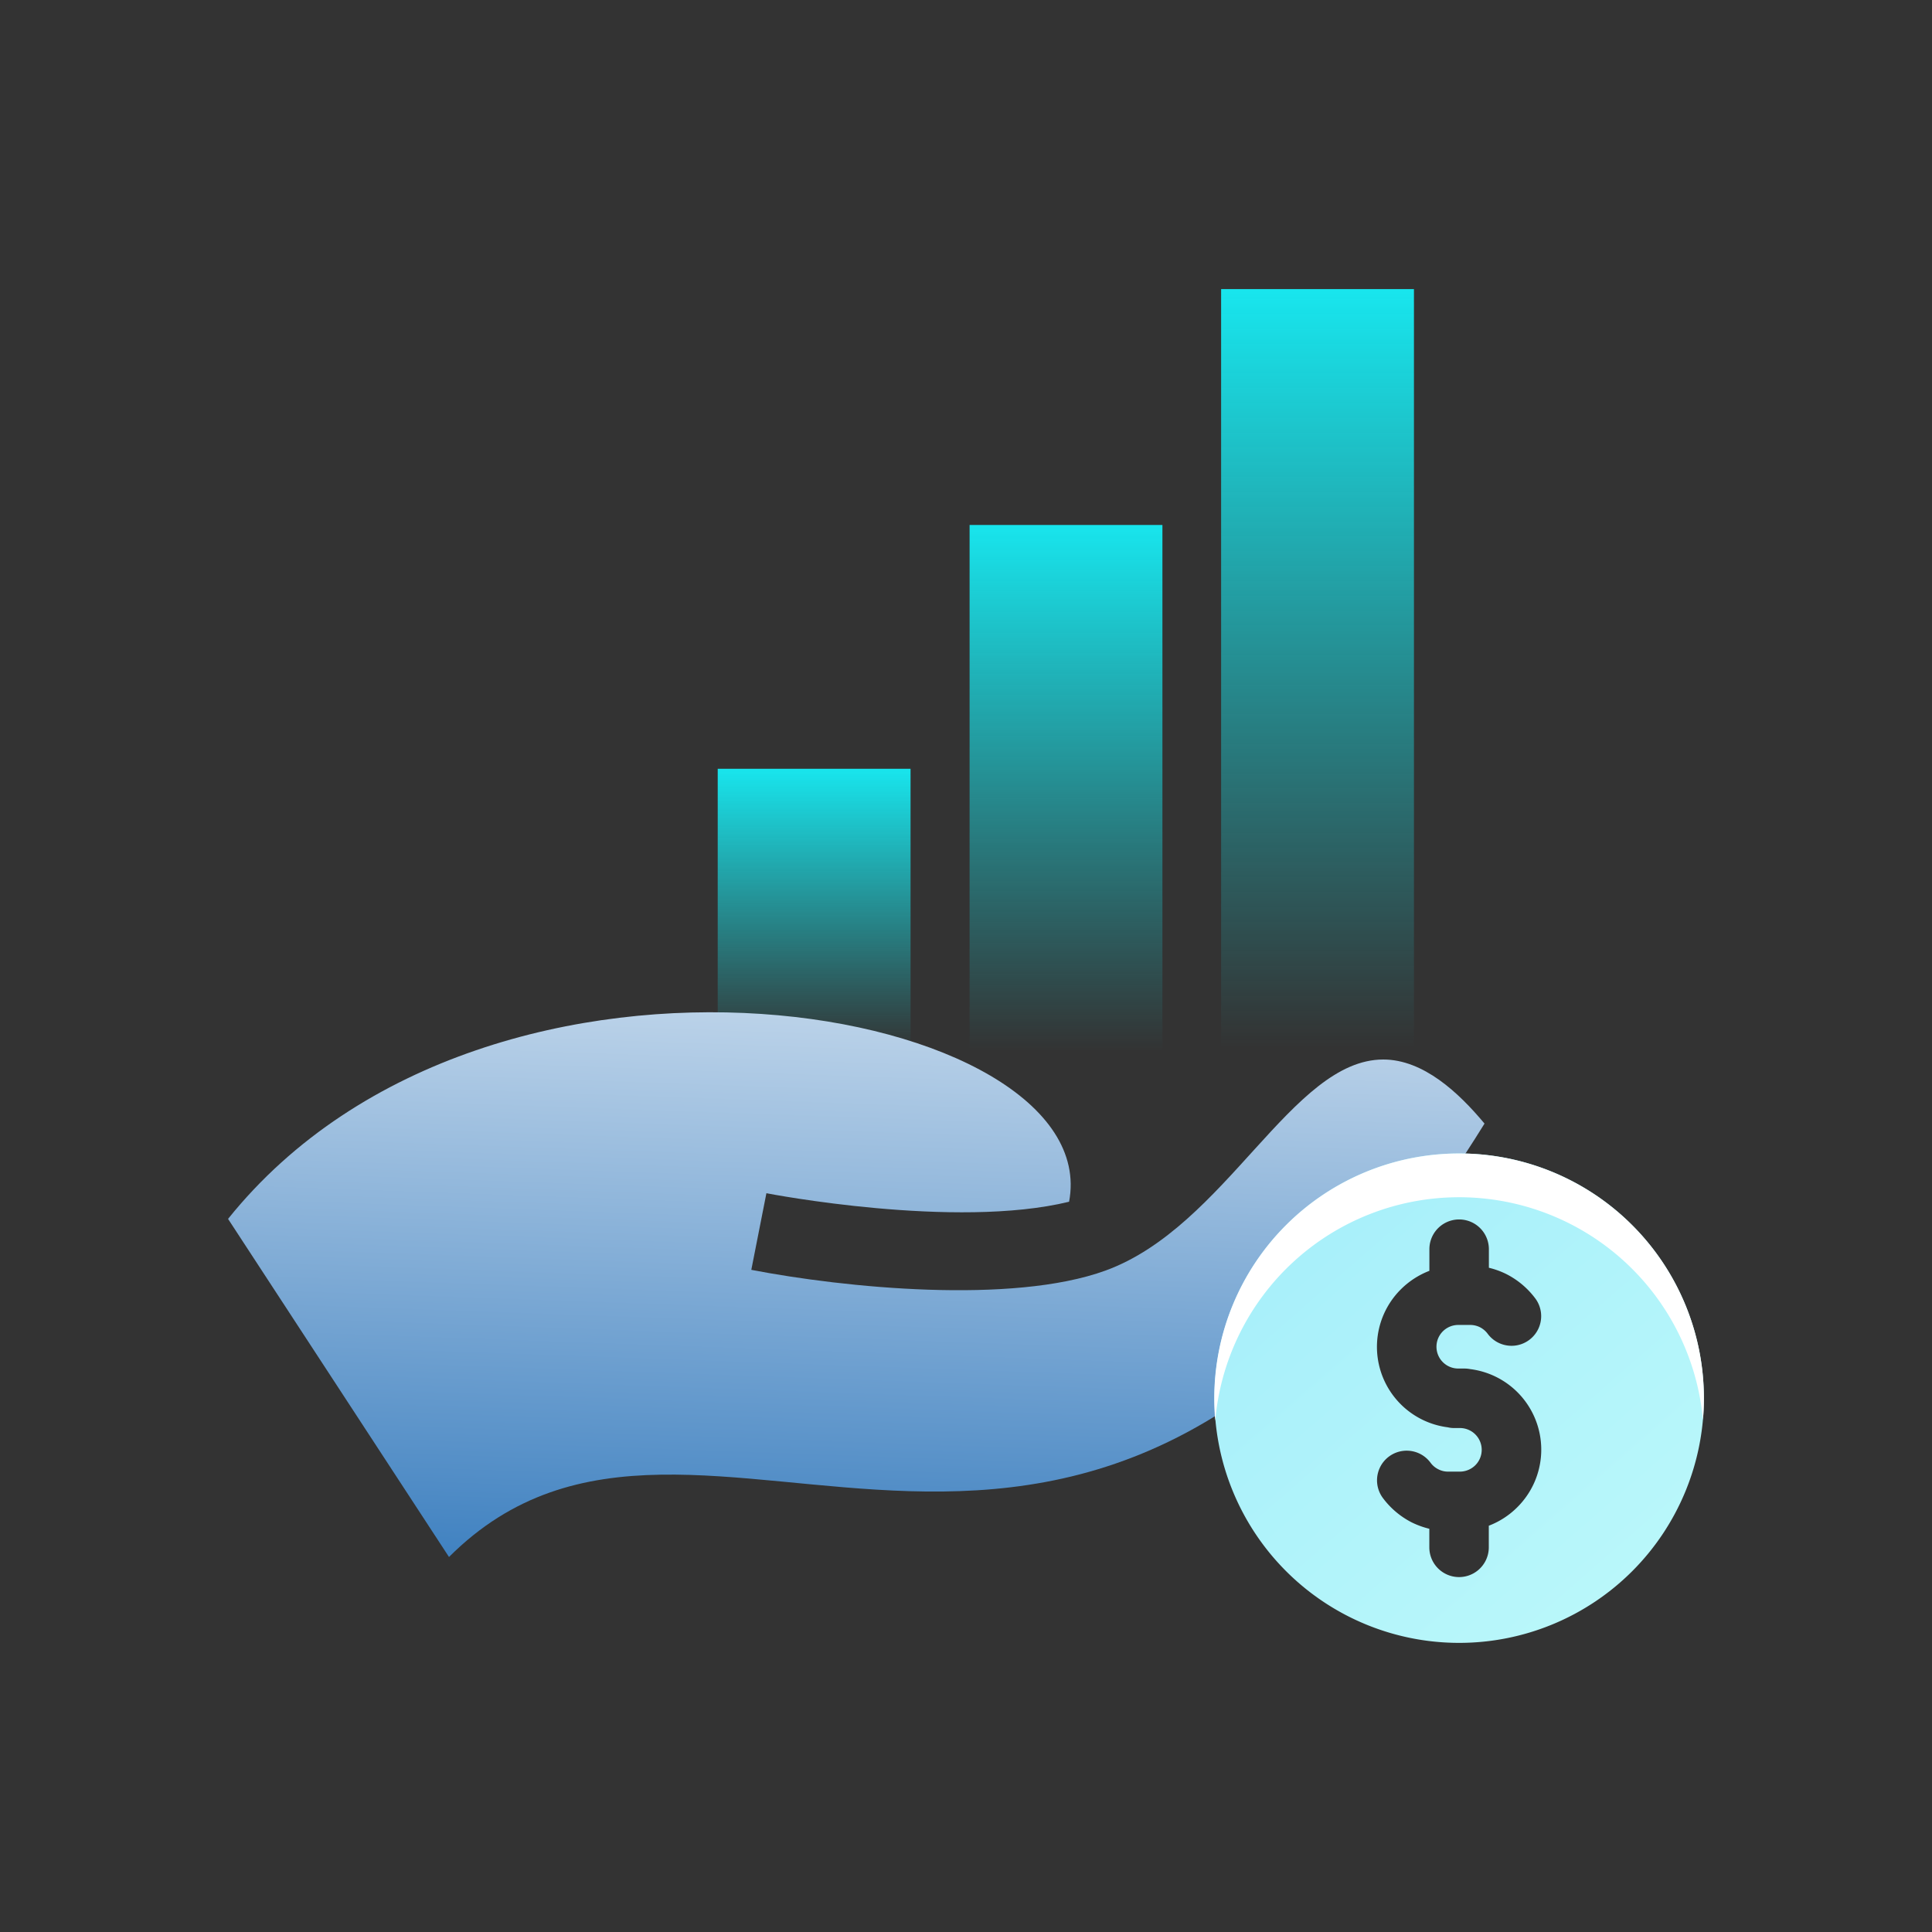
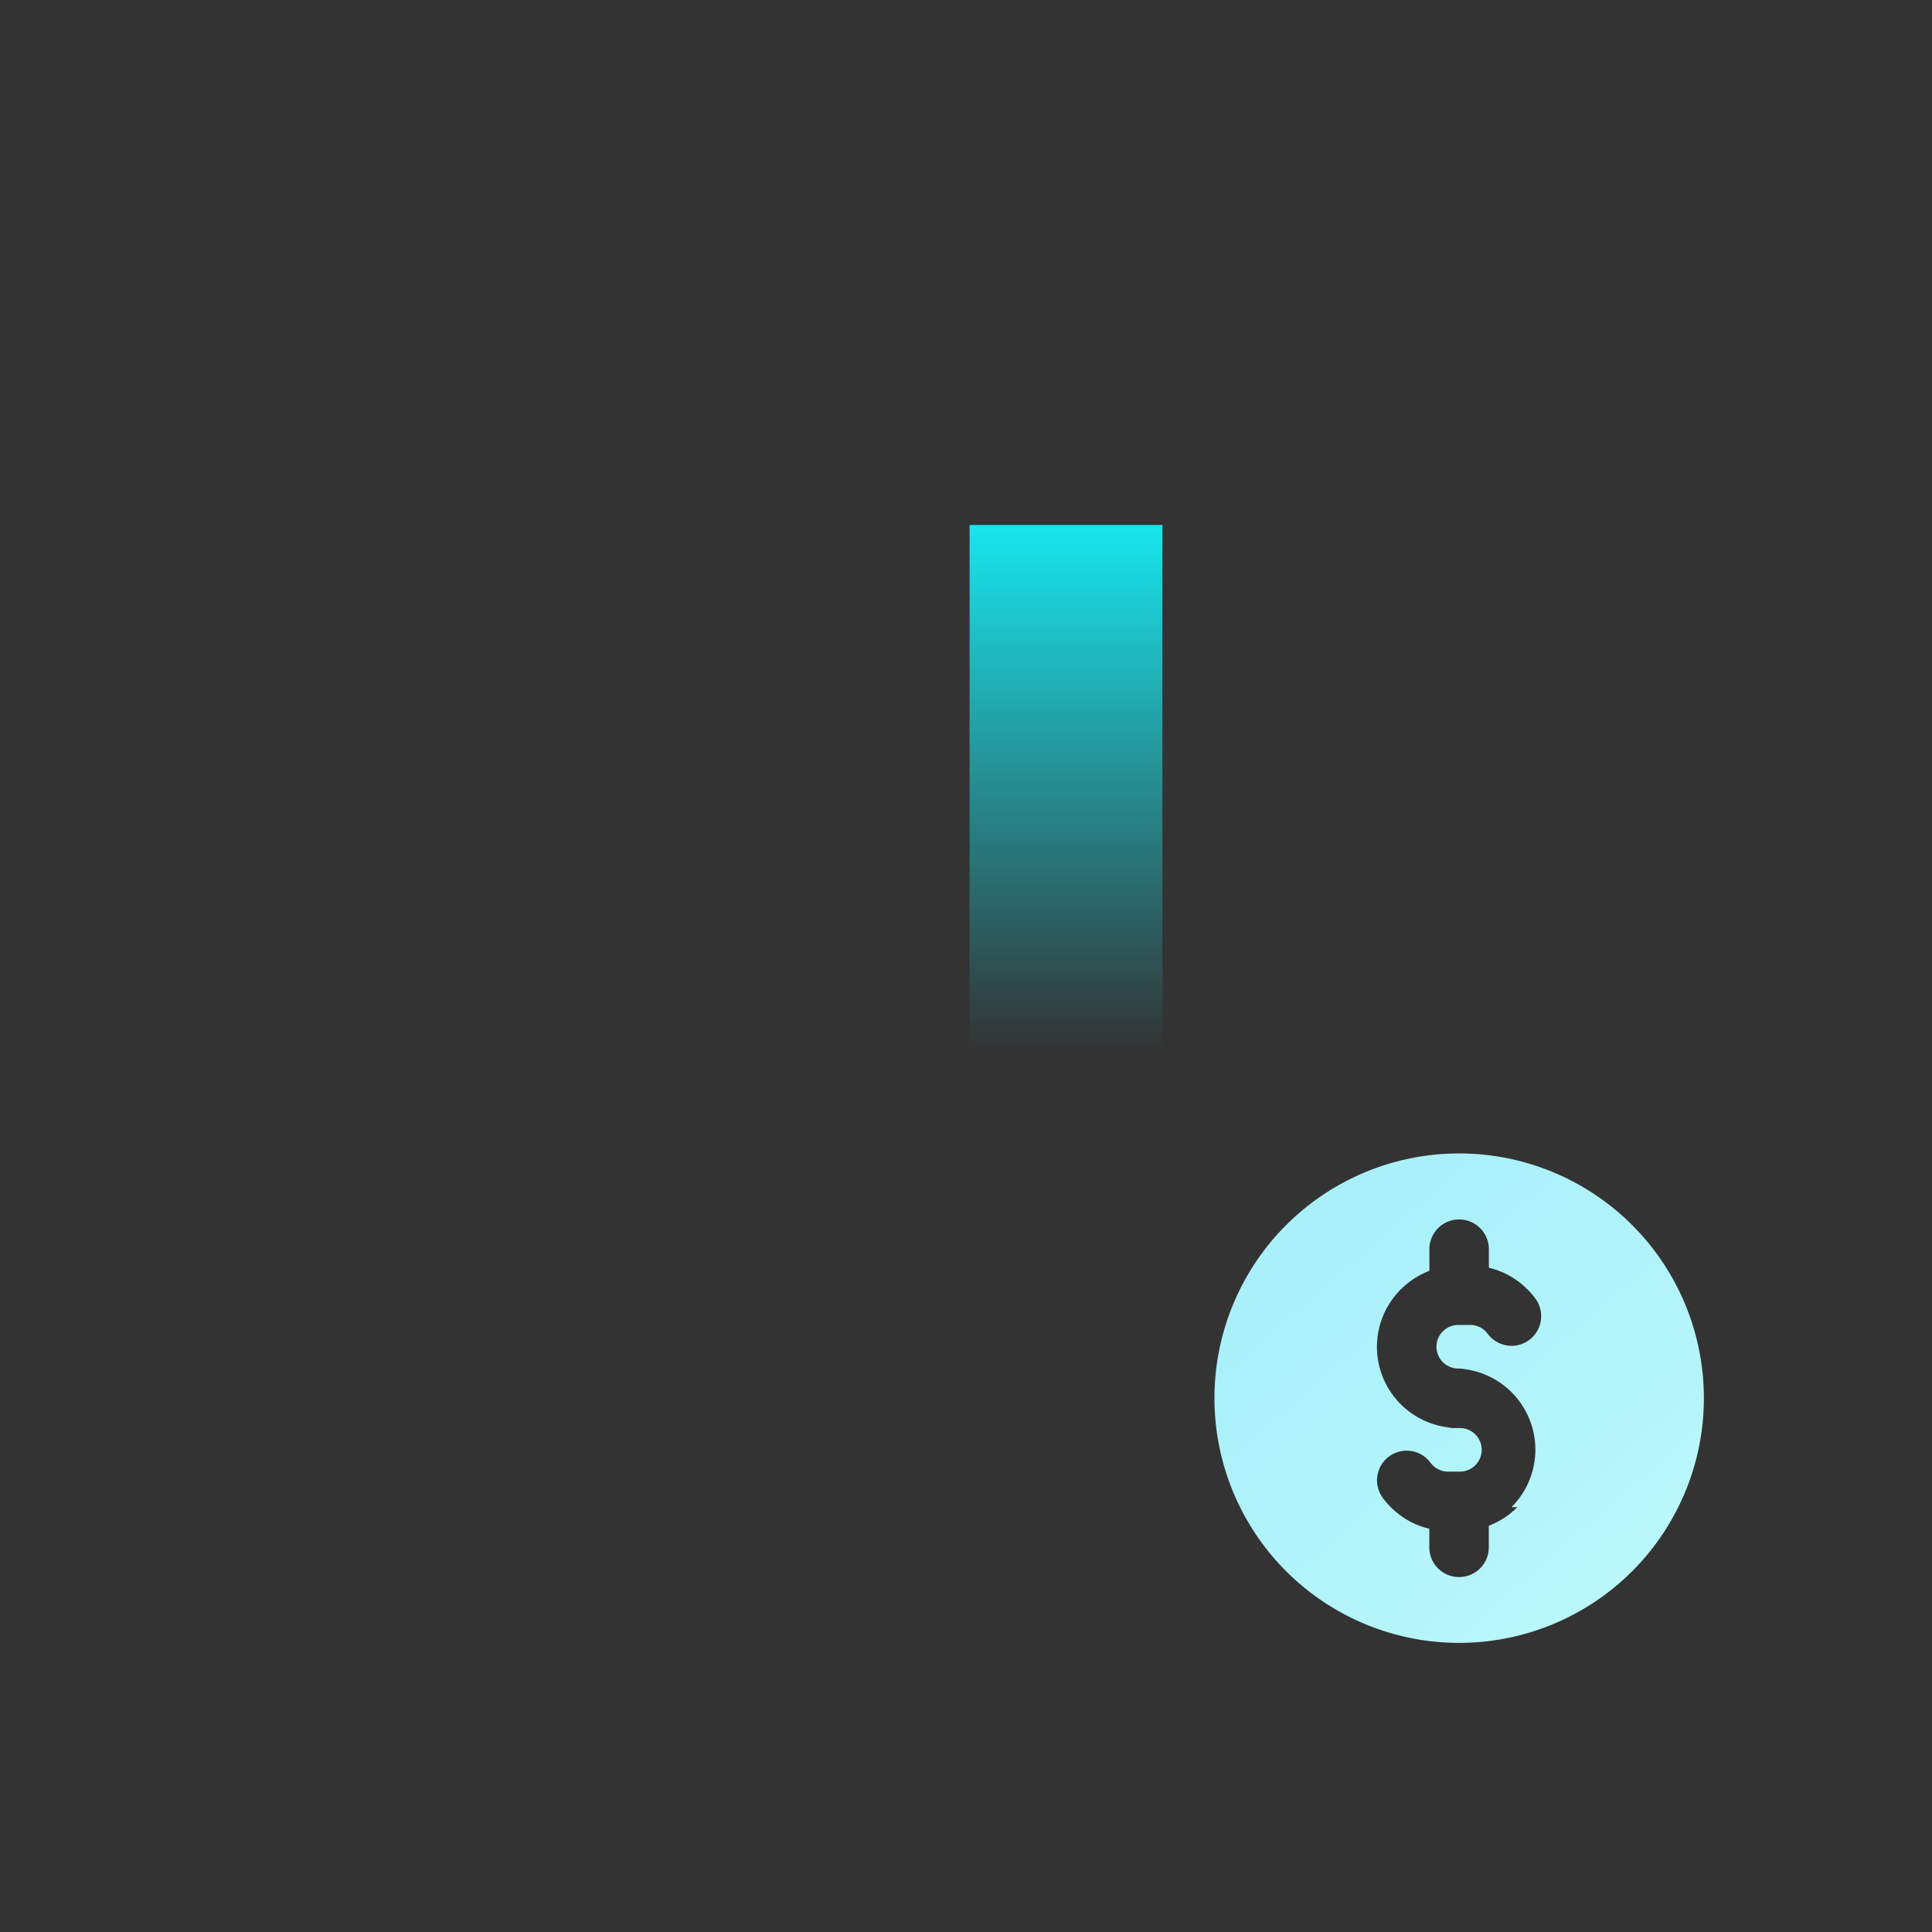
<svg xmlns="http://www.w3.org/2000/svg" width="120" height="120" viewBox="0 0 120 120">
  <rect x="0" y="0" width="120" height="120" fill="#333333" stroke="none" />
  <defs>
    <linearGradient id="linear-gradient" x1="0.191" y1="0.903" x2="0.248" y2="-0.219" gradientUnits="objectBoundingBox">
      <stop offset="0" stop-color="#226eb7" />
      <stop offset="1" stop-color="#fff" />
    </linearGradient>
    <clipPath id="clip-path">
      <rect id="Rectangle_2432" data-name="Rectangle 2432" width="120" height="120" fill="#fff" stroke="#707070" stroke-width="1" />
    </clipPath>
    <linearGradient id="linear-gradient-2" x1="0.5" x2="0.5" y2="1" gradientUnits="objectBoundingBox">
      <stop offset="0" stop-color="#18e5ed" />
      <stop offset="1" stop-color="#18e5ed" stop-opacity="0" />
    </linearGradient>
    <clipPath id="clip-path-2">
      <rect id="Rectangle_2431" data-name="Rectangle 2431" width="78.041" height="33.836" fill="url(#linear-gradient)" />
    </clipPath>
    <linearGradient id="linear-gradient-6" x1="0.202" y1="0.212" x2="0.805" y2="0.904" gradientUnits="objectBoundingBox">
      <stop offset="0" stop-color="#a9f0fa" />
      <stop offset="1" stop-color="#b9f7fa" />
    </linearGradient>
  </defs>
  <g id="Mask_Group_650" data-name="Mask Group 650" clip-path="url(#clip-path)">
    <g id="Group_52239" data-name="Group 52239" transform="translate(14.165 17.954)">
-       <rect id="Rectangle_2428" data-name="Rectangle 2428" width="11.977" height="17.506" transform="translate(30.414 29.796)" fill="url(#linear-gradient-2)" />
      <rect id="Rectangle_2429" data-name="Rectangle 2429" width="11.977" height="32.649" transform="translate(46.058 14.653)" fill="url(#linear-gradient-2)" />
-       <rect id="Rectangle_2430" data-name="Rectangle 2430" width="11.977" height="47.301" transform="translate(61.681 0.002)" fill="url(#linear-gradient-2)" />
      <g id="Group_52238" data-name="Group 52238">
        <g id="Group_52237" data-name="Group 52237">
          <g id="Group_52235" data-name="Group 52235" transform="translate(0 44.918)">
            <g id="Group_52234" data-name="Group 52234" clip-path="url(#clip-path-2)">
-               <path id="Path_40151" data-name="Path 40151" d="M78.041,6.916c-25.2,40.712-48.595,11.2-64.318,26.92L0,12.836C16.343-7.523,54.548-.4,52.238,11.77c-7.077,1.727-18.626-.493-18.8-.529L32.5,16c5.775,1.117,16.2,2.156,22,.045C61.988,13.319,66.064,2.936,71.751,2.936h0C74.244,2.936,76.439,4.994,78.041,6.916Z" transform="translate(0 0)" fill="url(#linear-gradient)" />
-             </g>
+               </g>
          </g>
          <g id="Group_52236" data-name="Group 52236" transform="translate(47.386 -1.45)">
-             <path id="Path_40152" data-name="Path 40152" d="M264.067,152.98a15.2,15.2,0,1,0,15.2,15.2,15.2,15.2,0,0,0-15.2-15.2m3.616,21.97a5.055,5.055,0,0,1-1.775,1.153v1.343a1.847,1.847,0,0,1-3.694,0v-1.153a5.321,5.321,0,0,1-1.1-.4,5.164,5.164,0,0,1-1.786-1.513,1.841,1.841,0,0,1,2.959-2.193,1.331,1.331,0,0,0,.487.411,1.3,1.3,0,0,0,.608.145h.742a1.369,1.369,0,0,0,.95-.4,1.353,1.353,0,0,0-.95-2.307h-.373a1.593,1.593,0,0,1-.387-.045,5.038,5.038,0,0,1-2.921-8.567,5.117,5.117,0,0,1,1.775-1.153v-1.343a1.847,1.847,0,1,1,3.695,0v1.153a5.08,5.08,0,0,1,1.1.4,5.162,5.162,0,0,1,1.786,1.509,1.841,1.841,0,1,1-2.959,2.193,1.386,1.386,0,0,0-.487-.411,1.353,1.353,0,0,0-.6-.139h-.742a1.353,1.353,0,0,0,0,2.707h.366a2.076,2.076,0,0,1,.393.038,5.042,5.042,0,0,1,2.914,8.571" transform="translate(-234.987 -97.842)" fill="url(#linear-gradient-6)" />
-             <path id="Subtraction_103" data-name="Subtraction 103" d="M.063,16.568H.056C.022,16.115,0,15.657,0,15.208a15.206,15.206,0,1,1,30.412,0c0,.451-.022.907-.058,1.345a15.207,15.207,0,0,0-30.291.015Z" transform="translate(13.869 55.139)" fill="#fff" stroke="rgba(0,0,0,0)" stroke-miterlimit="10" stroke-width="1" />
+             <path id="Path_40152" data-name="Path 40152" d="M264.067,152.98a15.2,15.2,0,1,0,15.2,15.2,15.2,15.2,0,0,0-15.2-15.2m3.616,21.97a5.055,5.055,0,0,1-1.775,1.153v1.343a1.847,1.847,0,0,1-3.694,0v-1.153a5.321,5.321,0,0,1-1.1-.4,5.164,5.164,0,0,1-1.786-1.513,1.841,1.841,0,0,1,2.959-2.193,1.331,1.331,0,0,0,.487.411,1.3,1.3,0,0,0,.608.145h.742a1.369,1.369,0,0,0,.95-.4,1.353,1.353,0,0,0-.95-2.307h-.373a1.593,1.593,0,0,1-.387-.045,5.038,5.038,0,0,1-2.921-8.567,5.117,5.117,0,0,1,1.775-1.153v-1.343a1.847,1.847,0,1,1,3.695,0v1.153a5.08,5.08,0,0,1,1.1.4,5.162,5.162,0,0,1,1.786,1.509,1.841,1.841,0,1,1-2.959,2.193,1.386,1.386,0,0,0-.487-.411,1.353,1.353,0,0,0-.6-.139h-.742a1.353,1.353,0,0,0,0,2.707a2.076,2.076,0,0,1,.393.038,5.042,5.042,0,0,1,2.914,8.571" transform="translate(-234.987 -97.842)" fill="url(#linear-gradient-6)" />
          </g>
        </g>
      </g>
    </g>
  </g>
</svg>